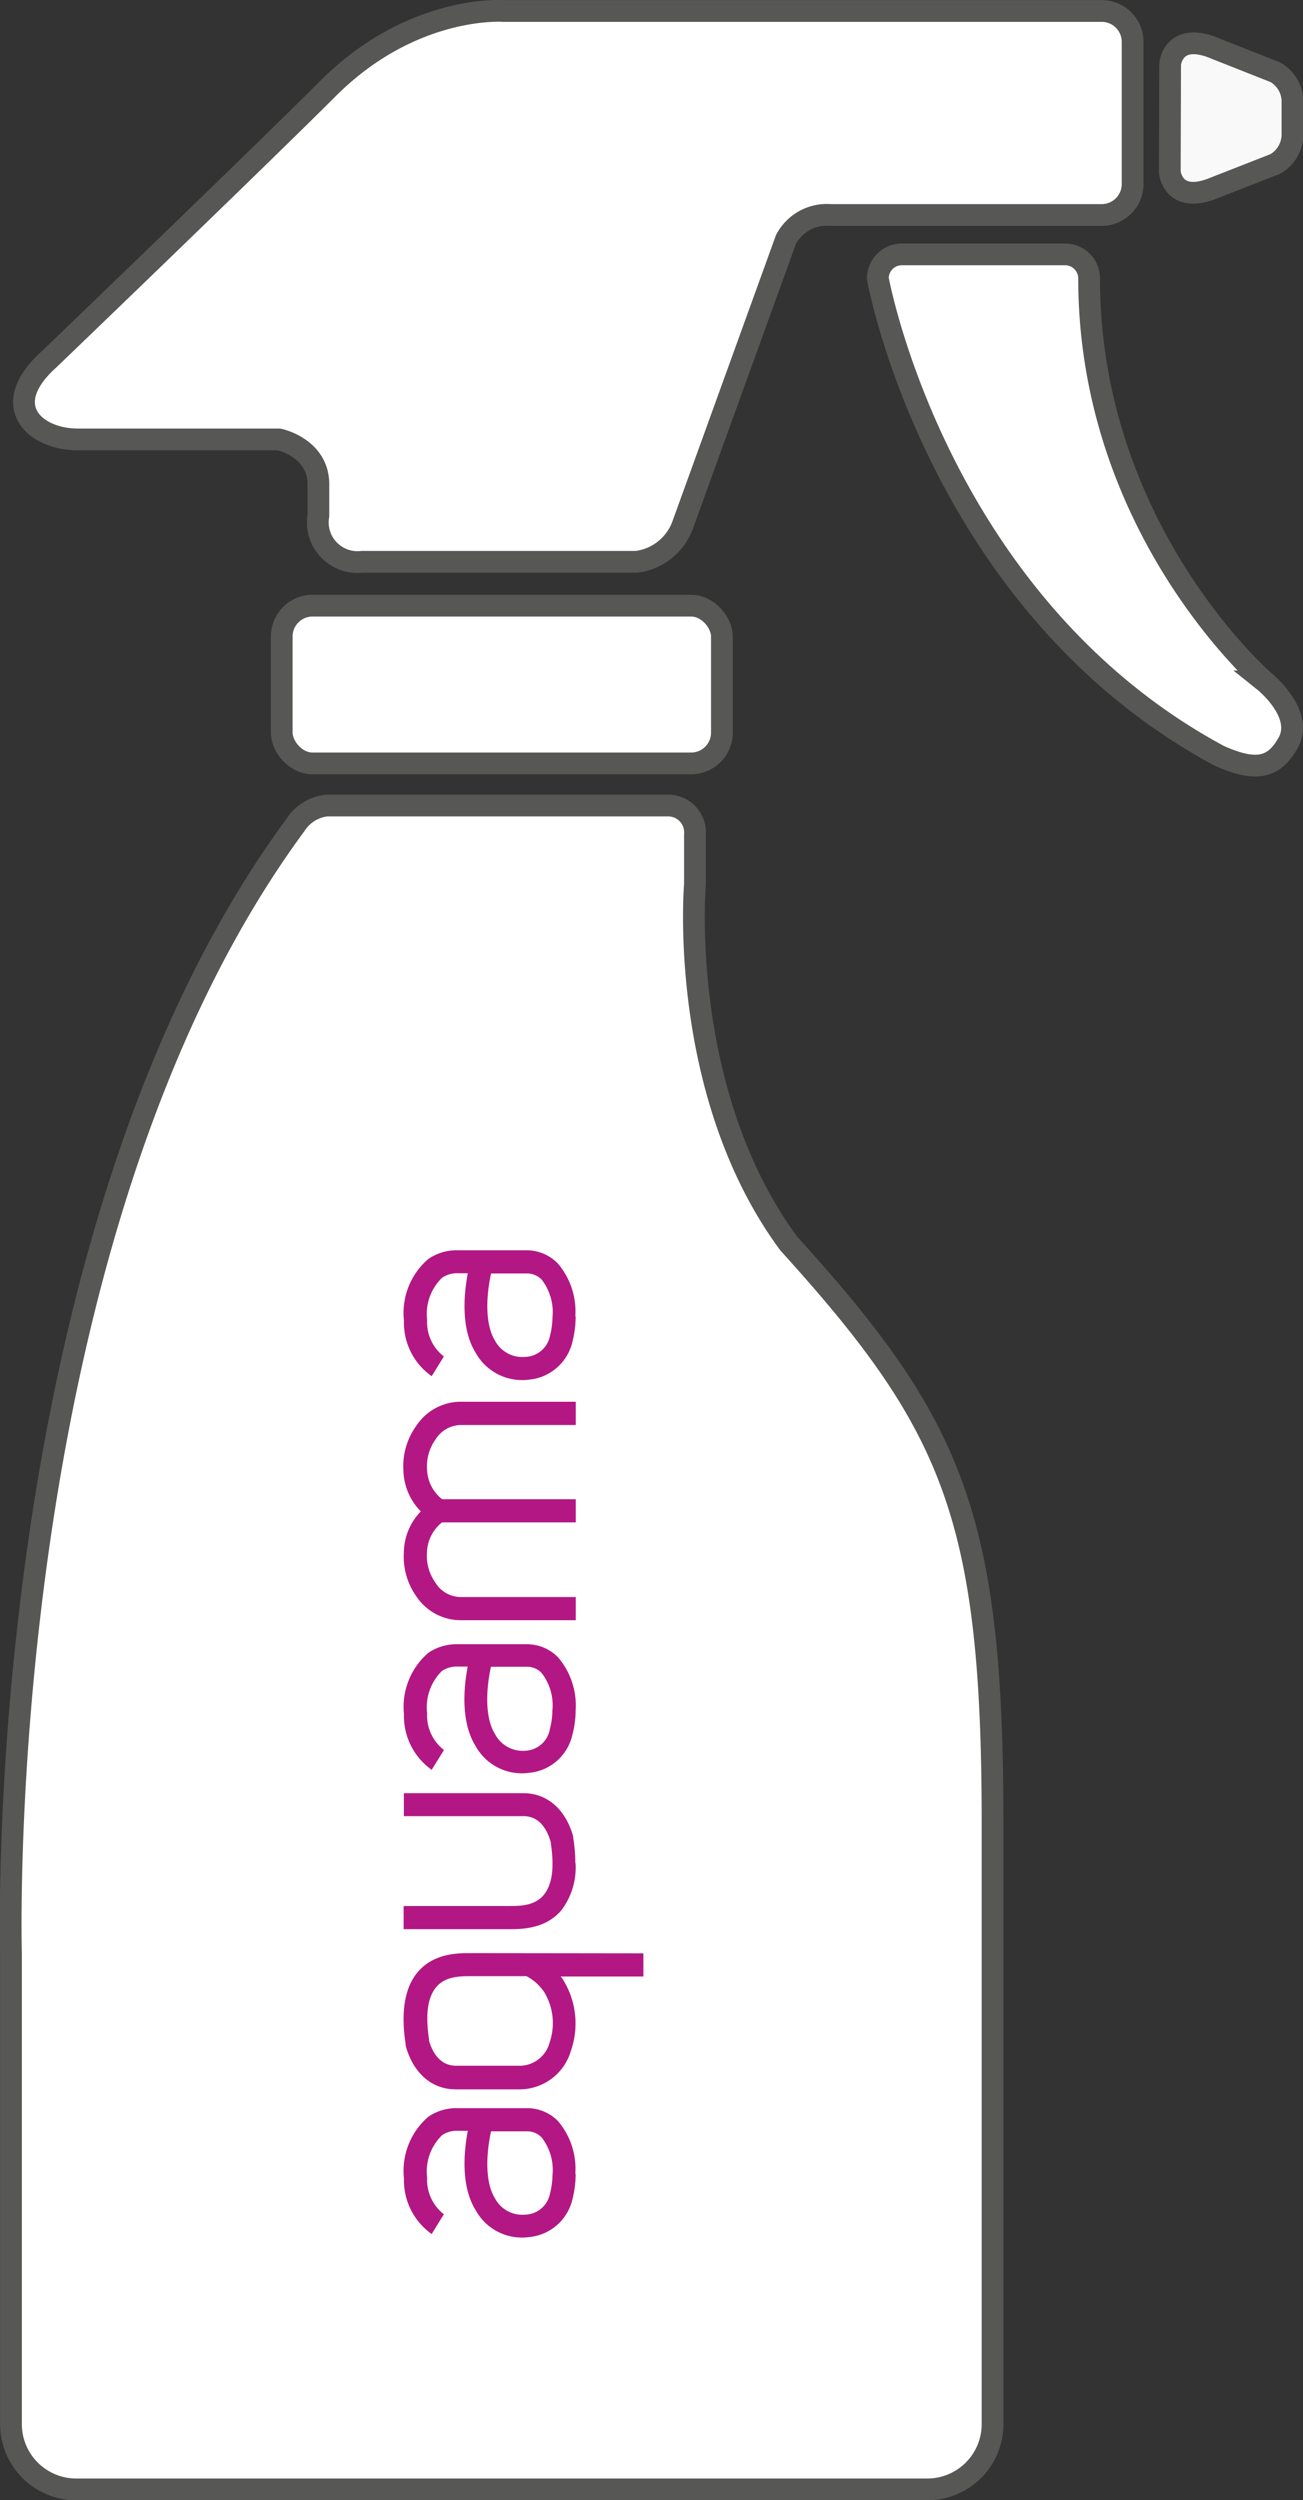
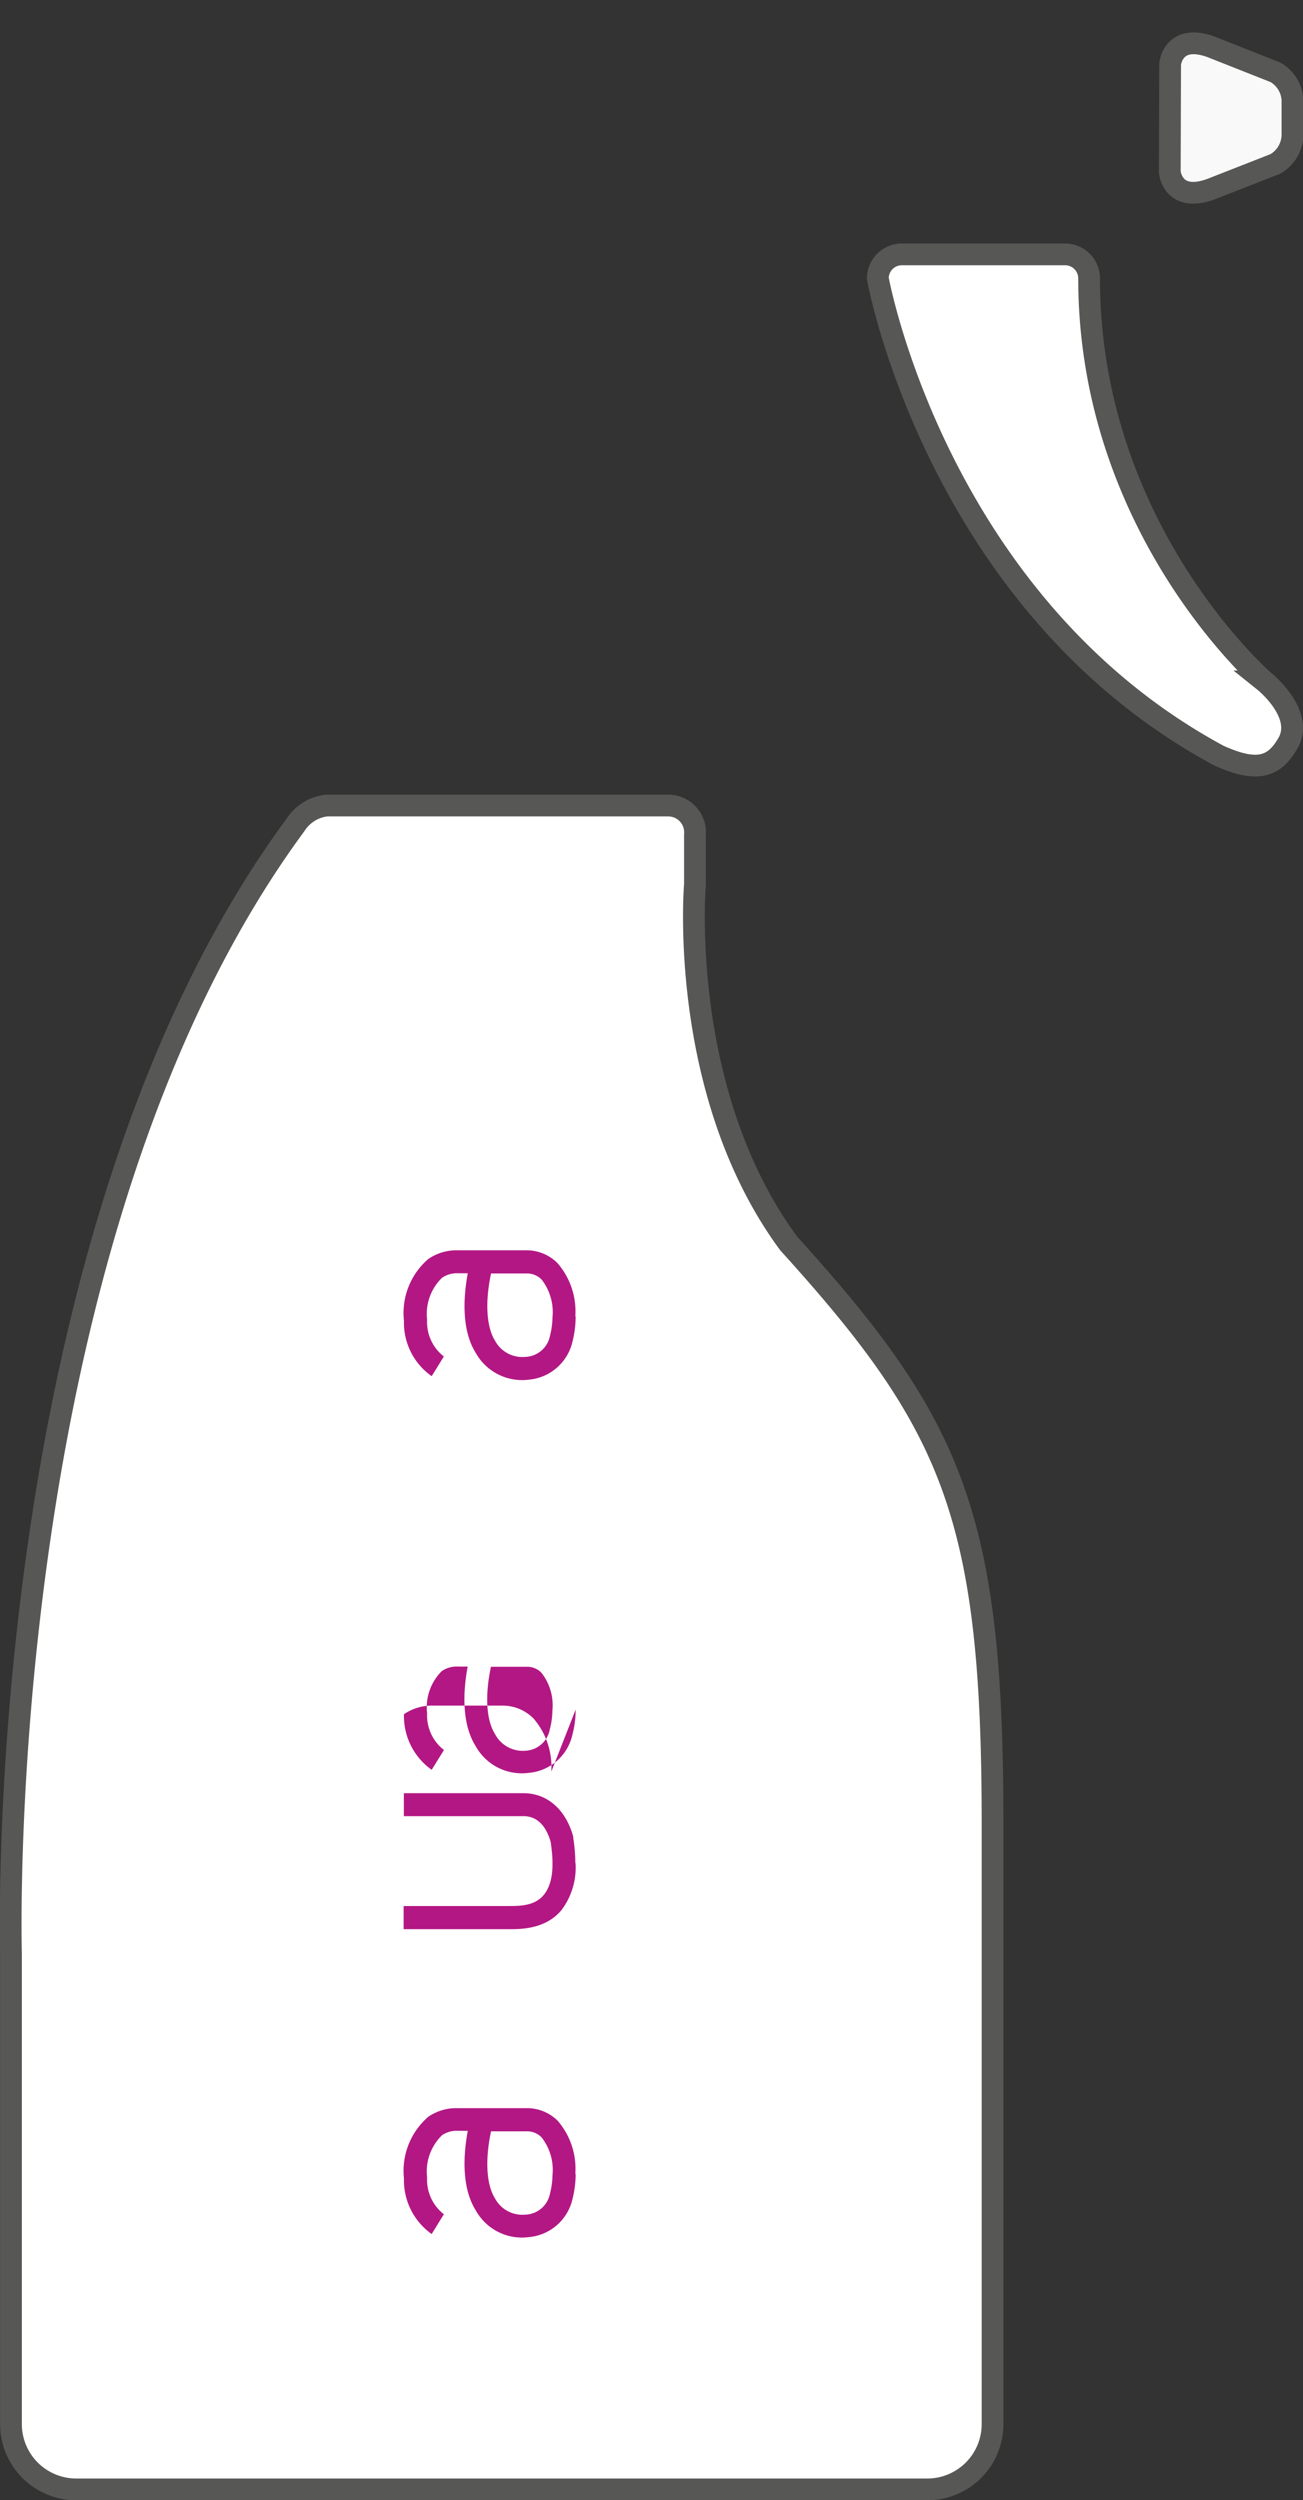
<svg xmlns="http://www.w3.org/2000/svg" id="Calque_1" data-name="Calque 1" viewBox="0 0 119.83 229.79">
  <rect x="0" y="0" width="119.83" height="229.79" fill="#333333" stroke="none" />
  <title>picto_pulverisateur</title>
-   <rect x="25.91" y="55.67" width="40.48" height="14.5" rx="2.83" fill="#fff" stroke="#575756" stroke-miterlimit="10" stroke-width="2" />
-   <path d="M108.1,45.84H133A2.84,2.84,0,0,0,135.88,43V29.93A2.84,2.84,0,0,0,133,27.09H78s-8.37-.62-16.12,7.13C55.19,40.9,36.25,59.09,36.25,59.09c-4.75,4.25-1.37,7.38,2.63,7.38h18.5S61,67.22,61,70.59v2.88a3.65,3.65,0,0,0,4,4.25H90.25a5.2,5.2,0,0,0,4.25-3.38L104,48.09A4.26,4.26,0,0,1,108.1,45.84Z" transform="translate(-31.72 -26.08)" fill="#fff" stroke="#575756" stroke-miterlimit="10" stroke-width="2" />
  <path d="M131.88,51.68a2.21,2.21,0,0,0-2.21-2.22h-15a2.21,2.21,0,0,0-2.22,2.22s5.38,29.86,31.38,43.86c3.48,1.56,5.06,1.08,6.34-1.16,1.54-2.7-2.17-5.67-2.17-5.67S131.88,74.81,131.88,51.68Z" transform="translate(-31.72 -26.08)" fill="#fff" stroke="#575756" stroke-miterlimit="10" stroke-width="2" />
  <path d="M61.75,100.12H93.22a2.47,2.47,0,0,1,2.41,2.69v4.56s-1.63,19.08,8.62,33C119.33,157,123,165.37,123,193.62v55.27a6,6,0,0,1-6,6H38.73a6,6,0,0,1-6-6V205.62S30.81,140,58.89,101.91A3.93,3.93,0,0,1,61.75,100.12Z" transform="translate(-31.72 -26.08)" fill="#fff" stroke="#575756" stroke-miterlimit="10" stroke-width="2" />
  <path d="M139.3,41.9s.25,2.83,3.75,1.58L149,41.15a3.13,3.13,0,0,0,1.58-2.59V35.3A3.1,3.1,0,0,0,149,32.72l-5.92-2.34c-3.5-1.25-3.75,1.59-3.75,1.59Z" transform="translate(-31.72 -26.08)" fill="#f9f9f9" stroke="#575756" stroke-miterlimit="10" stroke-width="2" />
  <path d="M82.3,227.7a7.24,7.24,0,0,0,.23-1.68,4.86,4.86,0,0,0-1-3.48,1.84,1.84,0,0,0-1.38-.56H76.88c-.56,2.62-.43,4.9.36,6.16a2.85,2.85,0,0,0,2.76,1.5,2.39,2.39,0,0,0,2.3-1.94m2.36-1.78V226a9.58,9.58,0,0,1-.29,2.2v0a4.52,4.52,0,0,1-4,3.5,4.85,4.85,0,0,1-4.91-2.48c-1.37-2.19-1.08-5.37-.72-7.29h-.87a2.45,2.45,0,0,0-1.49.4A4.65,4.65,0,0,0,71,226.23a4,4,0,0,0,1.54,3.37l-1.12,1.82a6.05,6.05,0,0,1-2.55-5.11,6.56,6.56,0,0,1,2.24-5.67,4.57,4.57,0,0,1,2.72-.79h6.3A4,4,0,0,1,83,221a6.75,6.75,0,0,1,1.63,4.88" transform="translate(-31.72 -26.08)" fill="#b31784" />
-   <path d="M82.29,185a6.74,6.74,0,0,0,.23-1.68,4.83,4.83,0,0,0-1-3.48,1.82,1.82,0,0,0-1.38-.56H76.87c-.56,2.62-.43,4.9.36,6.16A2.88,2.88,0,0,0,80,187,2.4,2.4,0,0,0,82.29,185m2.37-1.78v.11a9,9,0,0,1-.3,2.2v0a4.5,4.5,0,0,1-4,3.5,4.86,4.86,0,0,1-4.91-2.48c-1.37-2.19-1.08-5.37-.72-7.29h-.87a2.49,2.49,0,0,0-1.49.4A4.68,4.68,0,0,0,71,183.56a4,4,0,0,0,1.55,3.37l-1.13,1.82a6.05,6.05,0,0,1-2.55-5.11A6.56,6.56,0,0,1,71.11,178a4.59,4.59,0,0,1,2.72-.79h6.3a4,4,0,0,1,2.9,1.19,6.81,6.81,0,0,1,1.63,4.88" transform="translate(-31.72 -26.08)" fill="#b31784" />
+   <path d="M82.29,185a6.74,6.74,0,0,0,.23-1.68,4.83,4.83,0,0,0-1-3.48,1.82,1.82,0,0,0-1.38-.56H76.87c-.56,2.62-.43,4.9.36,6.16A2.88,2.88,0,0,0,80,187,2.4,2.4,0,0,0,82.29,185m2.37-1.78v.11a9,9,0,0,1-.3,2.2v0a4.5,4.5,0,0,1-4,3.5,4.86,4.86,0,0,1-4.91-2.48c-1.37-2.19-1.08-5.37-.72-7.29h-.87a2.49,2.49,0,0,0-1.49.4A4.68,4.68,0,0,0,71,183.56a4,4,0,0,0,1.55,3.37l-1.13,1.82a6.05,6.05,0,0,1-2.55-5.11a4.59,4.59,0,0,1,2.72-.79h6.3a4,4,0,0,1,2.9,1.19,6.81,6.81,0,0,1,1.63,4.88" transform="translate(-31.72 -26.08)" fill="#b31784" />
  <path d="M82.3,148.86a7.31,7.31,0,0,0,.23-1.68,4.89,4.89,0,0,0-1-3.49,1.88,1.88,0,0,0-1.38-.56H76.88c-.56,2.62-.43,4.9.36,6.17A2.85,2.85,0,0,0,80,150.8a2.4,2.4,0,0,0,2.3-1.94m2.36-1.79v.11a9.66,9.66,0,0,1-.29,2.21v0a4.53,4.53,0,0,1-4,3.5,4.89,4.89,0,0,1-4.91-2.48c-1.37-2.19-1.08-5.38-.72-7.3h-.87a2.46,2.46,0,0,0-1.49.41A4.62,4.62,0,0,0,71,147.39a4,4,0,0,0,1.54,3.37l-1.12,1.81a6,6,0,0,1-2.55-5.1,6.53,6.53,0,0,1,2.24-5.67,4.57,4.57,0,0,1,2.72-.8h6.3A4,4,0,0,1,83,142.19a6.78,6.78,0,0,1,1.63,4.88" transform="translate(-31.72 -26.08)" fill="#b31784" />
-   <path d="M71.16,213.6c.31,1.09,1,2.35,2.5,2.35h6a2.87,2.87,0,0,0,2.61-2.15,5.49,5.49,0,0,0-.48-4.58,4.42,4.42,0,0,0-1.65-1.5H75c-.93,0-2.33,0-3.16,1s-1,2.59-.65,4.9m19.7-8v2.13H83.28l.15.18a7.63,7.63,0,0,1,.8,6.63,4.92,4.92,0,0,1-4.62,3.56h-6c-2.18,0-3.89-1.49-4.58-4l0-.12c-.47-3-.09-5.27,1.13-6.68,1.47-1.72,3.7-1.72,4.78-1.72Z" transform="translate(-31.72 -26.08)" fill="#b31784" />
  <path d="M84.65,197.32a6.49,6.49,0,0,1-1.32,4.36c-1.47,1.72-3.7,1.72-4.78,1.72H68.84v-2.13h9.71c.93,0,2.33,0,3.16-1s1-2.59.65-4.9c-.31-1.09-1-2.36-2.5-2.36h-11V190.9h11c2.18,0,3.89,1.49,4.58,4l0,.12a15.08,15.08,0,0,1,.19,2.32" transform="translate(-31.72 -26.08)" fill="#b31784" />
-   <path d="M70,157.14a6.32,6.32,0,0,0-1.18,4.1A5.54,5.54,0,0,0,70.42,165a5.53,5.53,0,0,0-1.56,3.74,6.34,6.34,0,0,0,1.17,4.1A4.9,4.9,0,0,0,74.1,175H84.67v-2.13H74a2.76,2.76,0,0,1-2.25-1.34,4.27,4.27,0,0,1-.76-2.84,3.65,3.65,0,0,1,1.38-2.68H84.67v-2.13H72.38A3.61,3.61,0,0,1,71,161.24a4.26,4.26,0,0,1,.77-2.85A2.81,2.81,0,0,1,74,157.06H84.67v-2.14H74.1A4.91,4.91,0,0,0,70,157.14" transform="translate(-31.72 -26.08)" fill="#b31784" />
</svg>